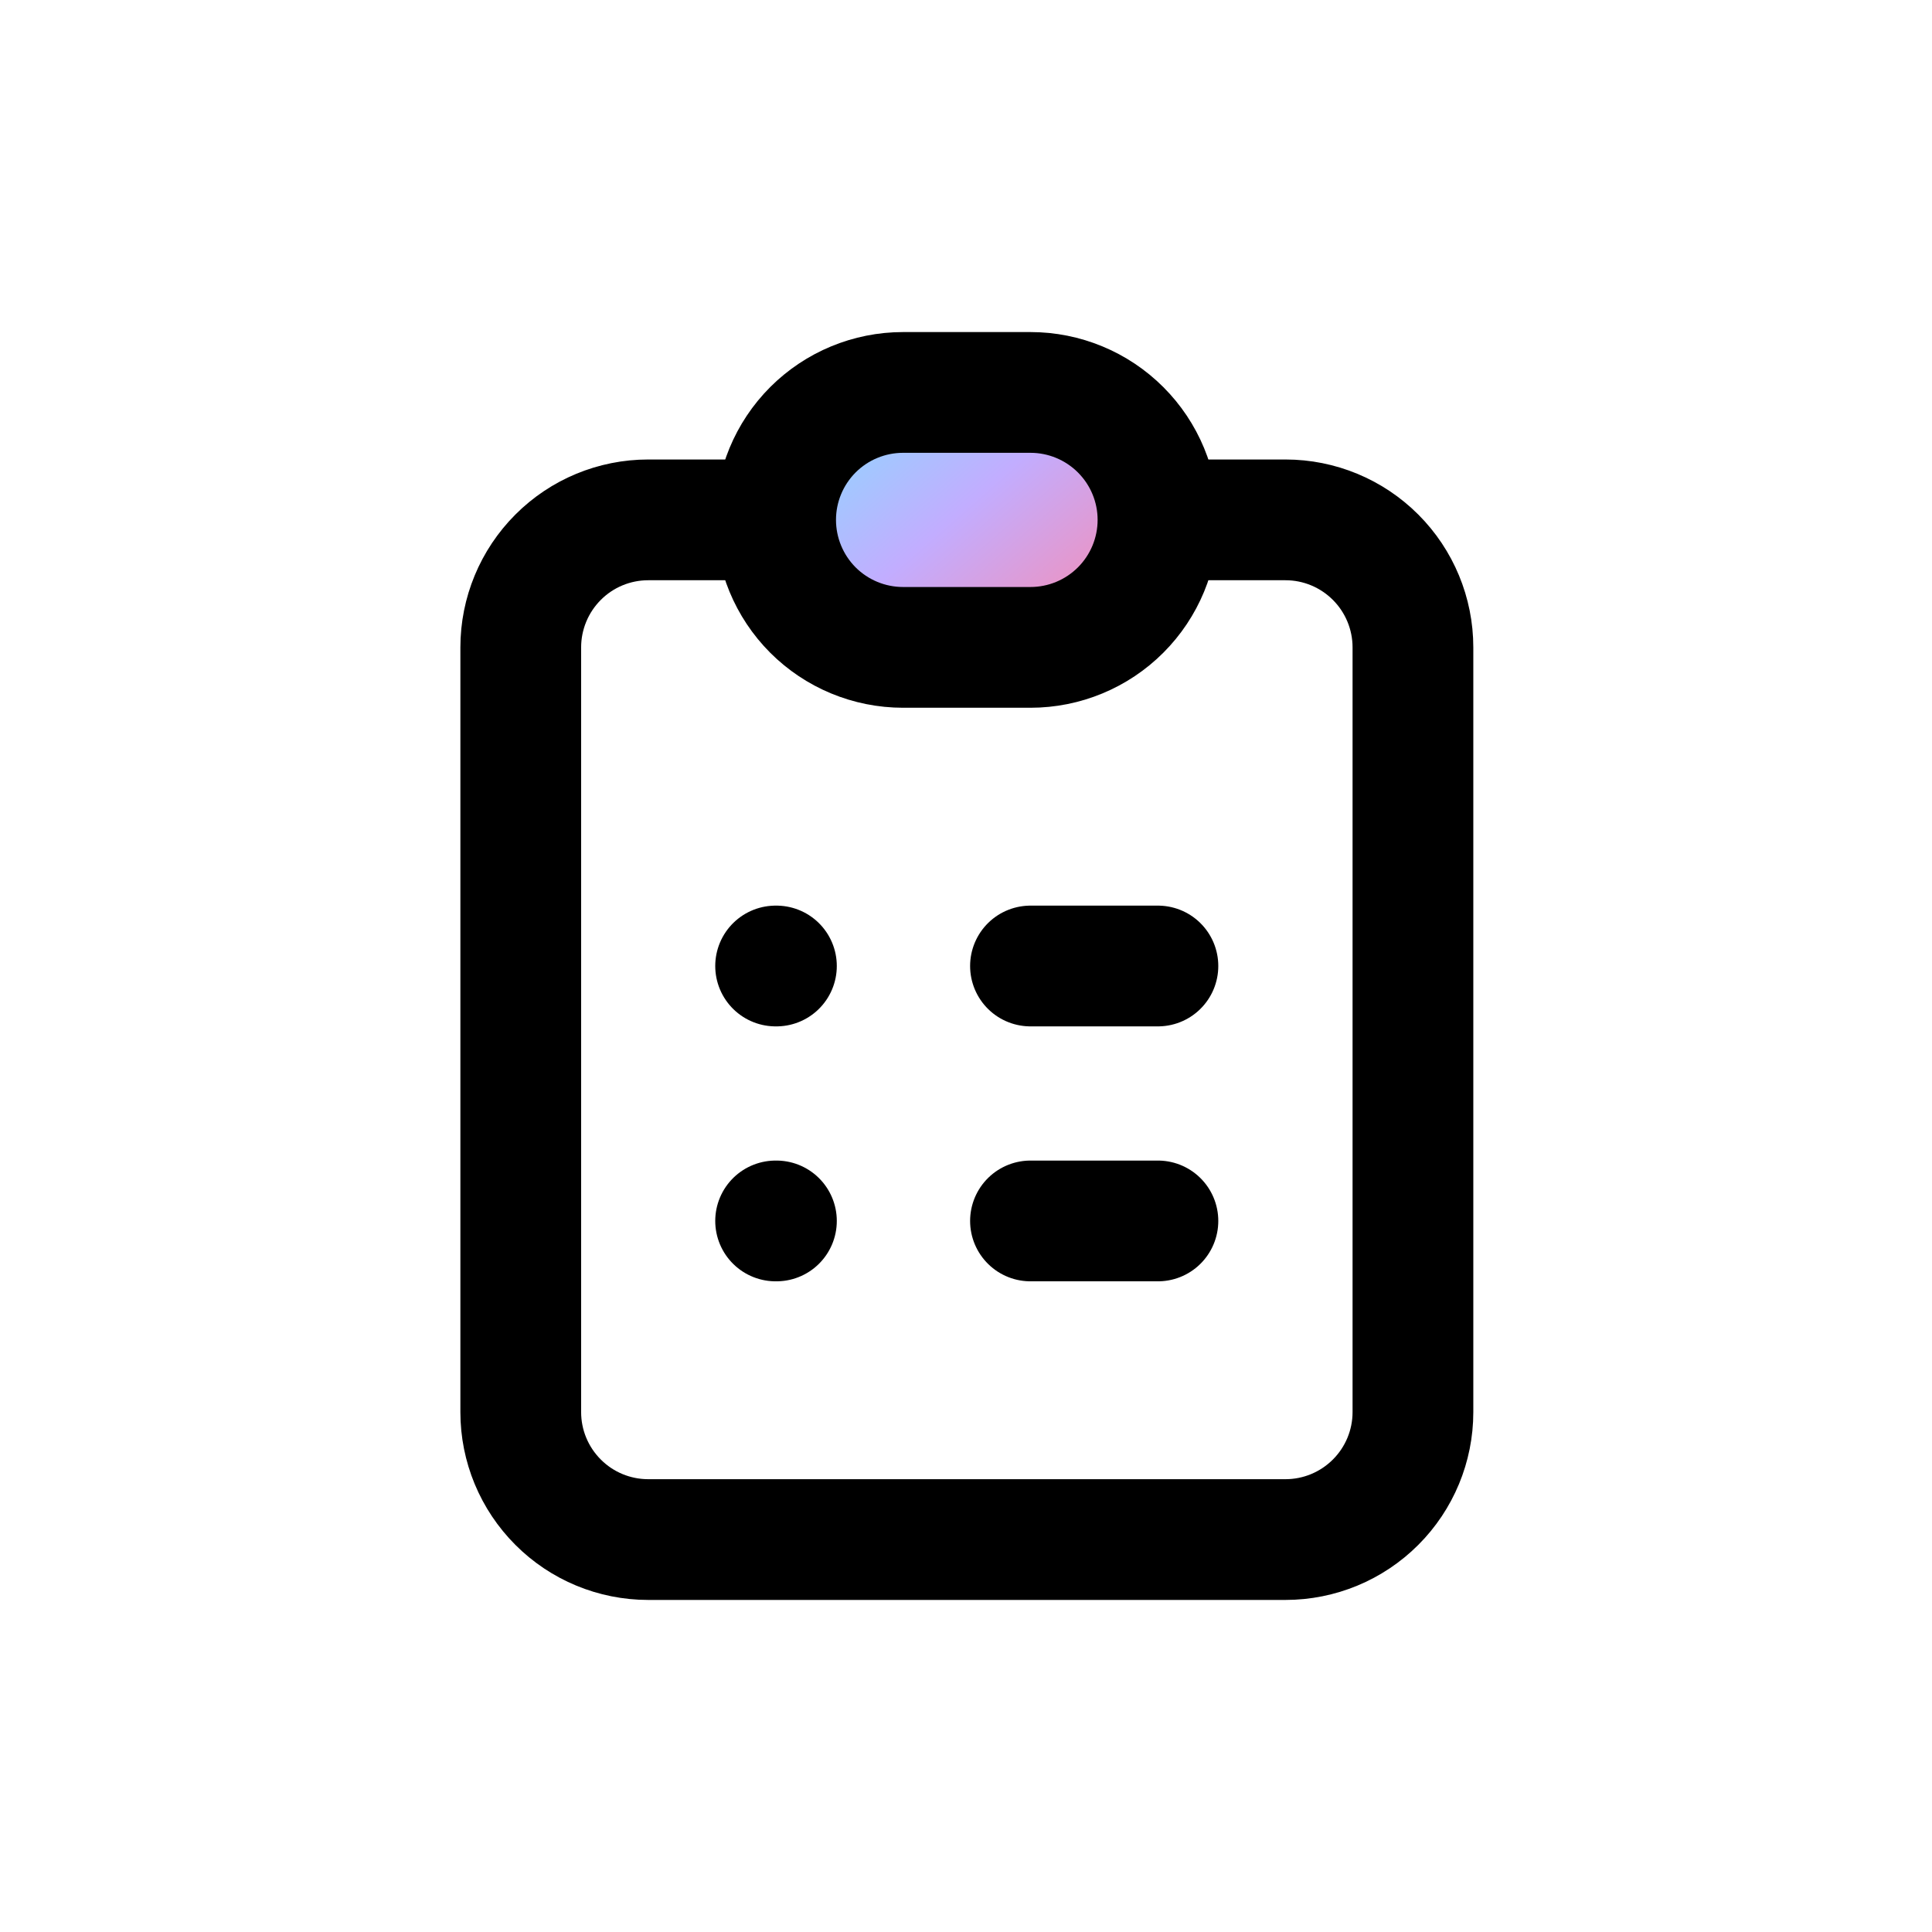
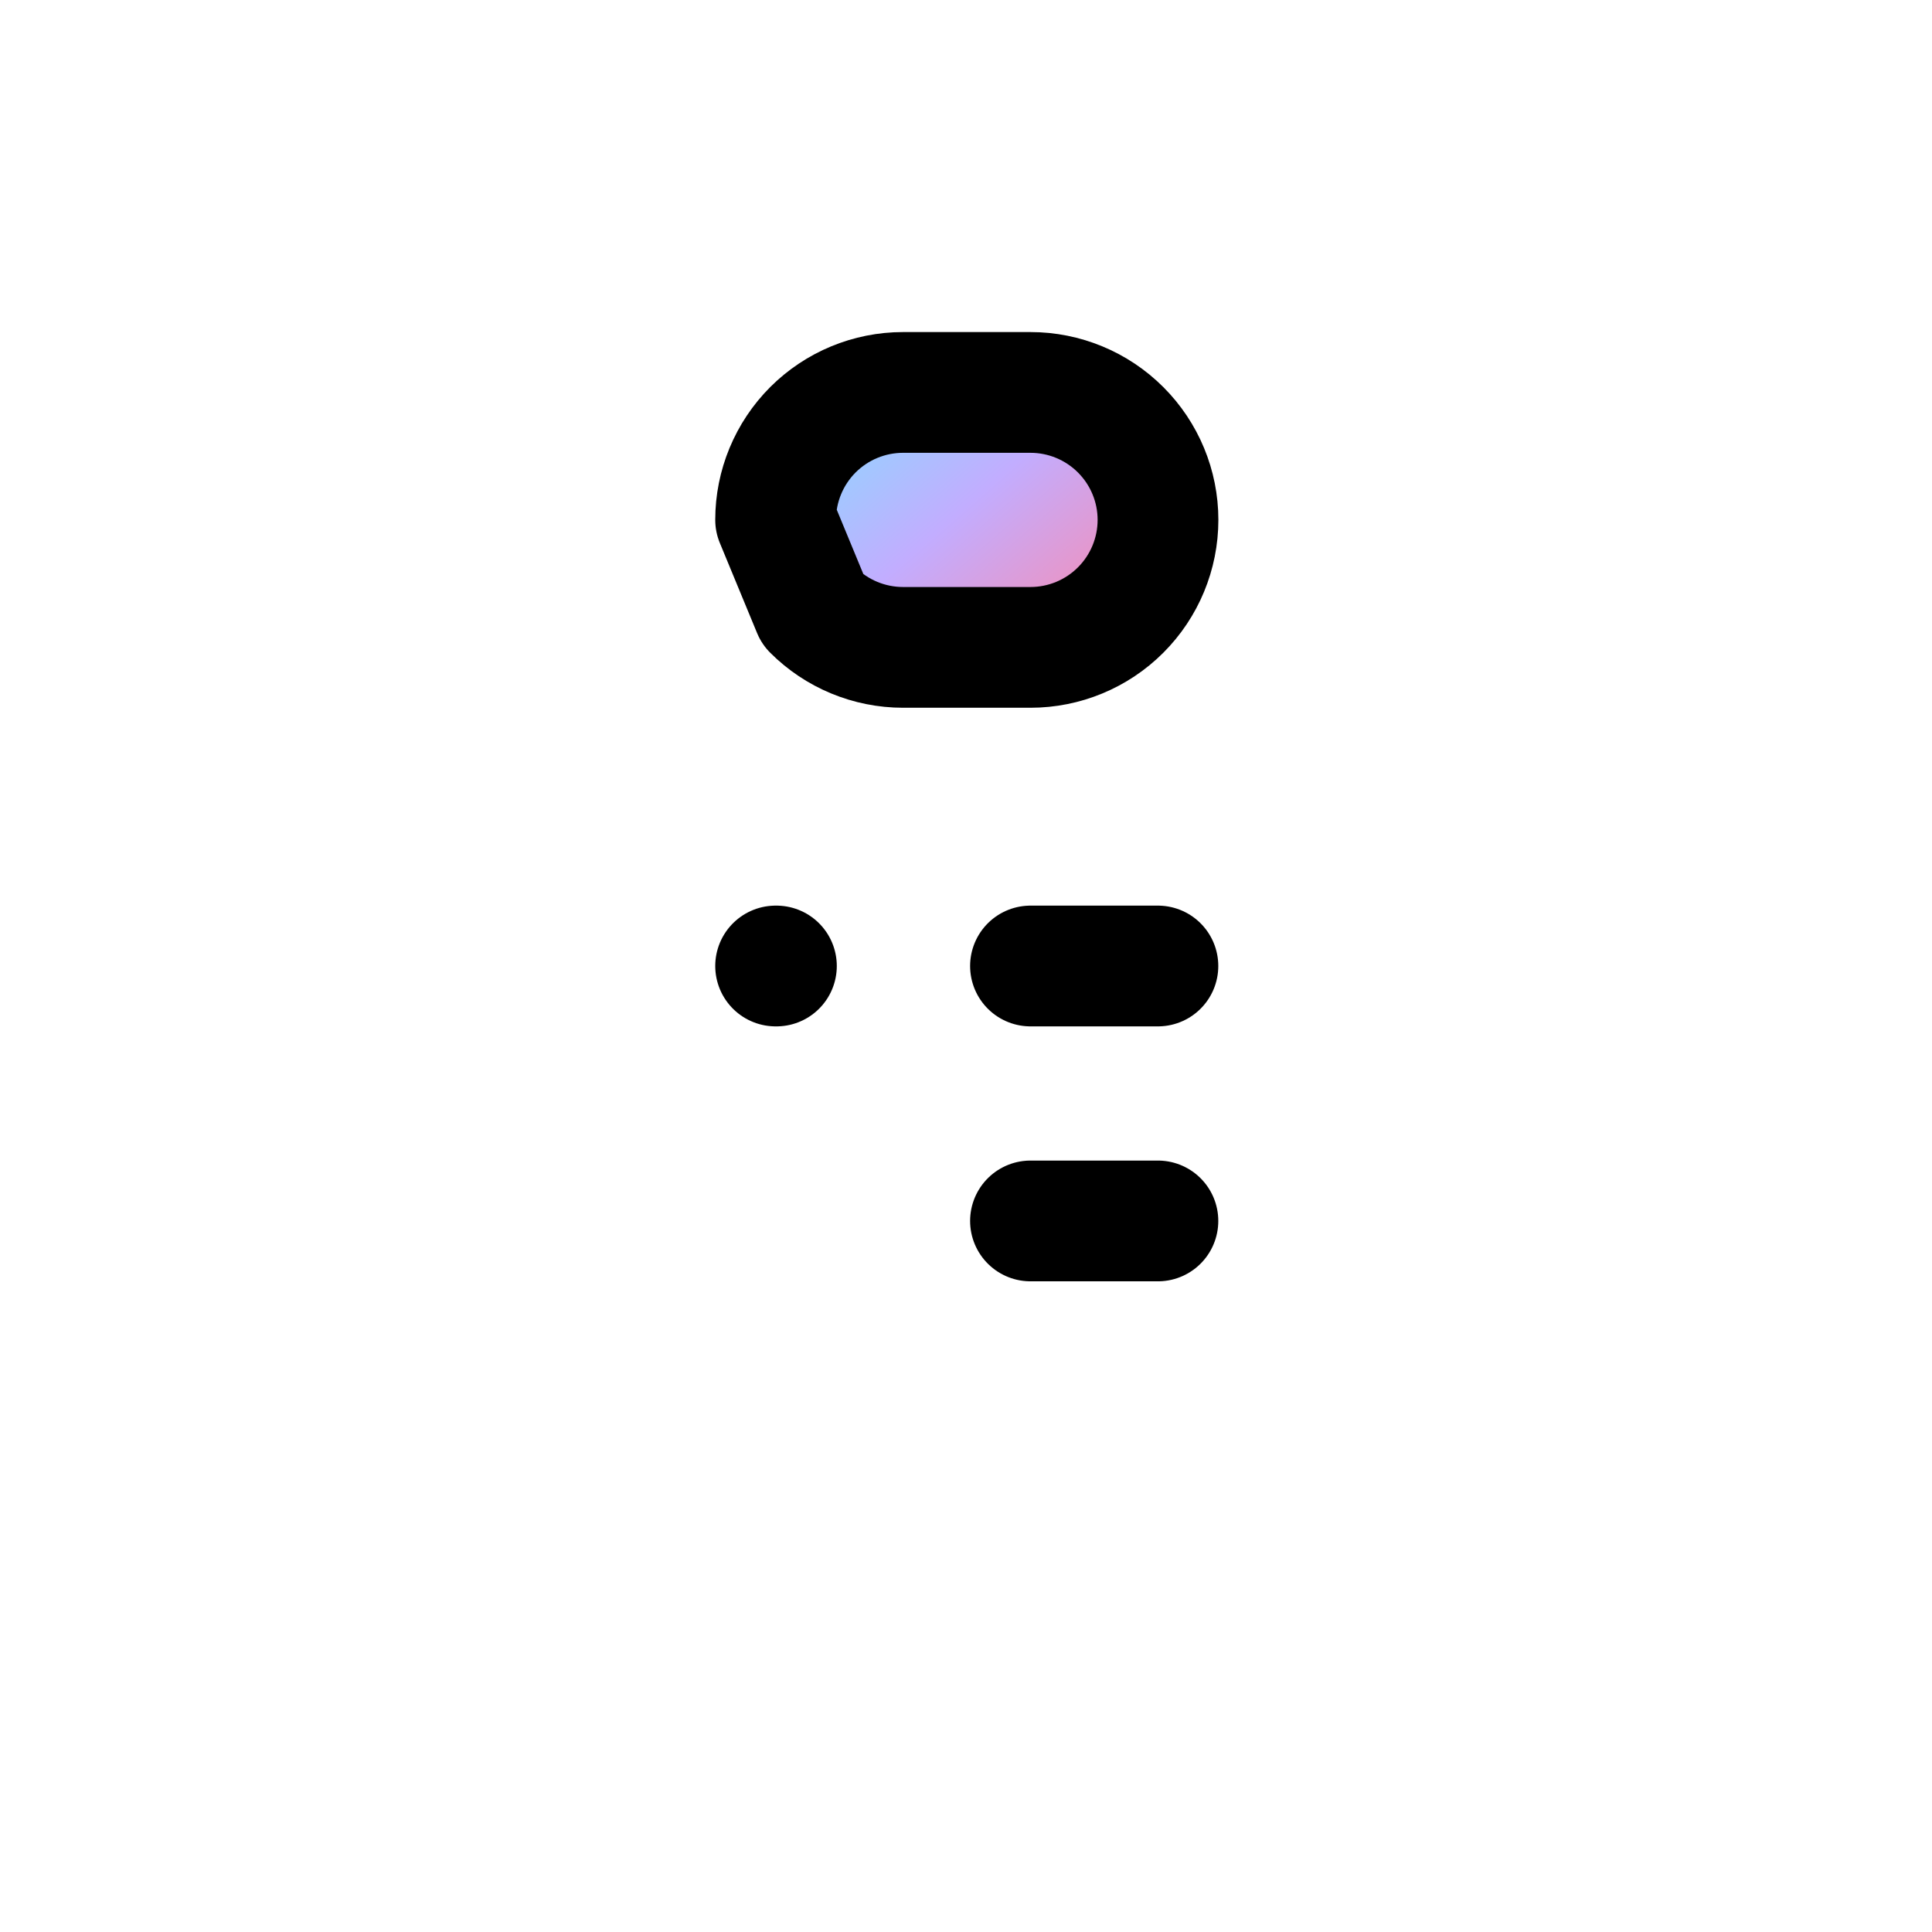
<svg xmlns="http://www.w3.org/2000/svg" width="24" height="24" viewBox="0 0 24 24" fill="none">
-   <path d="M9.635 6.458H8.052C7.632 6.458 7.229 6.625 6.933 6.922C6.636 7.219 6.469 7.622 6.469 8.042V17.542C6.469 17.962 6.636 18.364 6.933 18.661C7.229 18.958 7.632 19.125 8.052 19.125H15.969C16.389 19.125 16.791 18.958 17.088 18.661C17.385 18.364 17.552 17.962 17.552 17.542V8.042C17.552 7.622 17.385 7.219 17.088 6.922C16.791 6.625 16.389 6.458 15.969 6.458H14.385" stroke="black" stroke-width="1.5" stroke-linecap="round" stroke-linejoin="round" />
-   <path d="M9.635 6.458C9.635 6.038 9.802 5.636 10.098 5.339C10.395 5.042 10.798 4.875 11.218 4.875H12.801C13.221 4.875 13.624 5.042 13.921 5.339C14.218 5.636 14.385 6.038 14.385 6.458C14.385 6.878 14.218 7.281 13.921 7.578C13.624 7.875 13.221 8.042 12.801 8.042H11.218C10.798 8.042 10.395 7.875 10.098 7.578C9.802 7.281 9.635 6.878 9.635 6.458Z" fill="url(#paint0_linear_55_13471)" stroke="black" stroke-width="1.5" stroke-linecap="round" stroke-linejoin="round" />
+   <path d="M9.635 6.458C9.635 6.038 9.802 5.636 10.098 5.339C10.395 5.042 10.798 4.875 11.218 4.875H12.801C13.221 4.875 13.624 5.042 13.921 5.339C14.218 5.636 14.385 6.038 14.385 6.458C14.385 6.878 14.218 7.281 13.921 7.578C13.624 7.875 13.221 8.042 12.801 8.042H11.218C10.798 8.042 10.395 7.875 10.098 7.578Z" fill="url(#paint0_linear_55_13471)" stroke="black" stroke-width="1.5" stroke-linecap="round" stroke-linejoin="round" />
  <path d="M9.635 12H9.645" stroke="black" stroke-width="1.5" stroke-linecap="round" stroke-linejoin="round" />
  <path d="M12.801 12H14.384" stroke="black" stroke-width="1.5" stroke-linecap="round" stroke-linejoin="round" />
-   <path d="M9.635 15.167H9.645" stroke="black" stroke-width="1.5" stroke-linecap="round" stroke-linejoin="round" />
  <path d="M12.801 15.167H14.384" stroke="black" stroke-width="1.5" stroke-linecap="round" stroke-linejoin="round" />
  <defs>
    <linearGradient id="paint0_linear_55_13471" x1="9.704" y1="4.95" x2="13.092" y2="8.817" gradientUnits="userSpaceOnUse">
      <stop stop-color="#80E4FF" />
      <stop offset="0.49" stop-color="#C2ADFF" />
      <stop offset="1" stop-color="#FF87A7" />
    </linearGradient>
  </defs>
</svg>